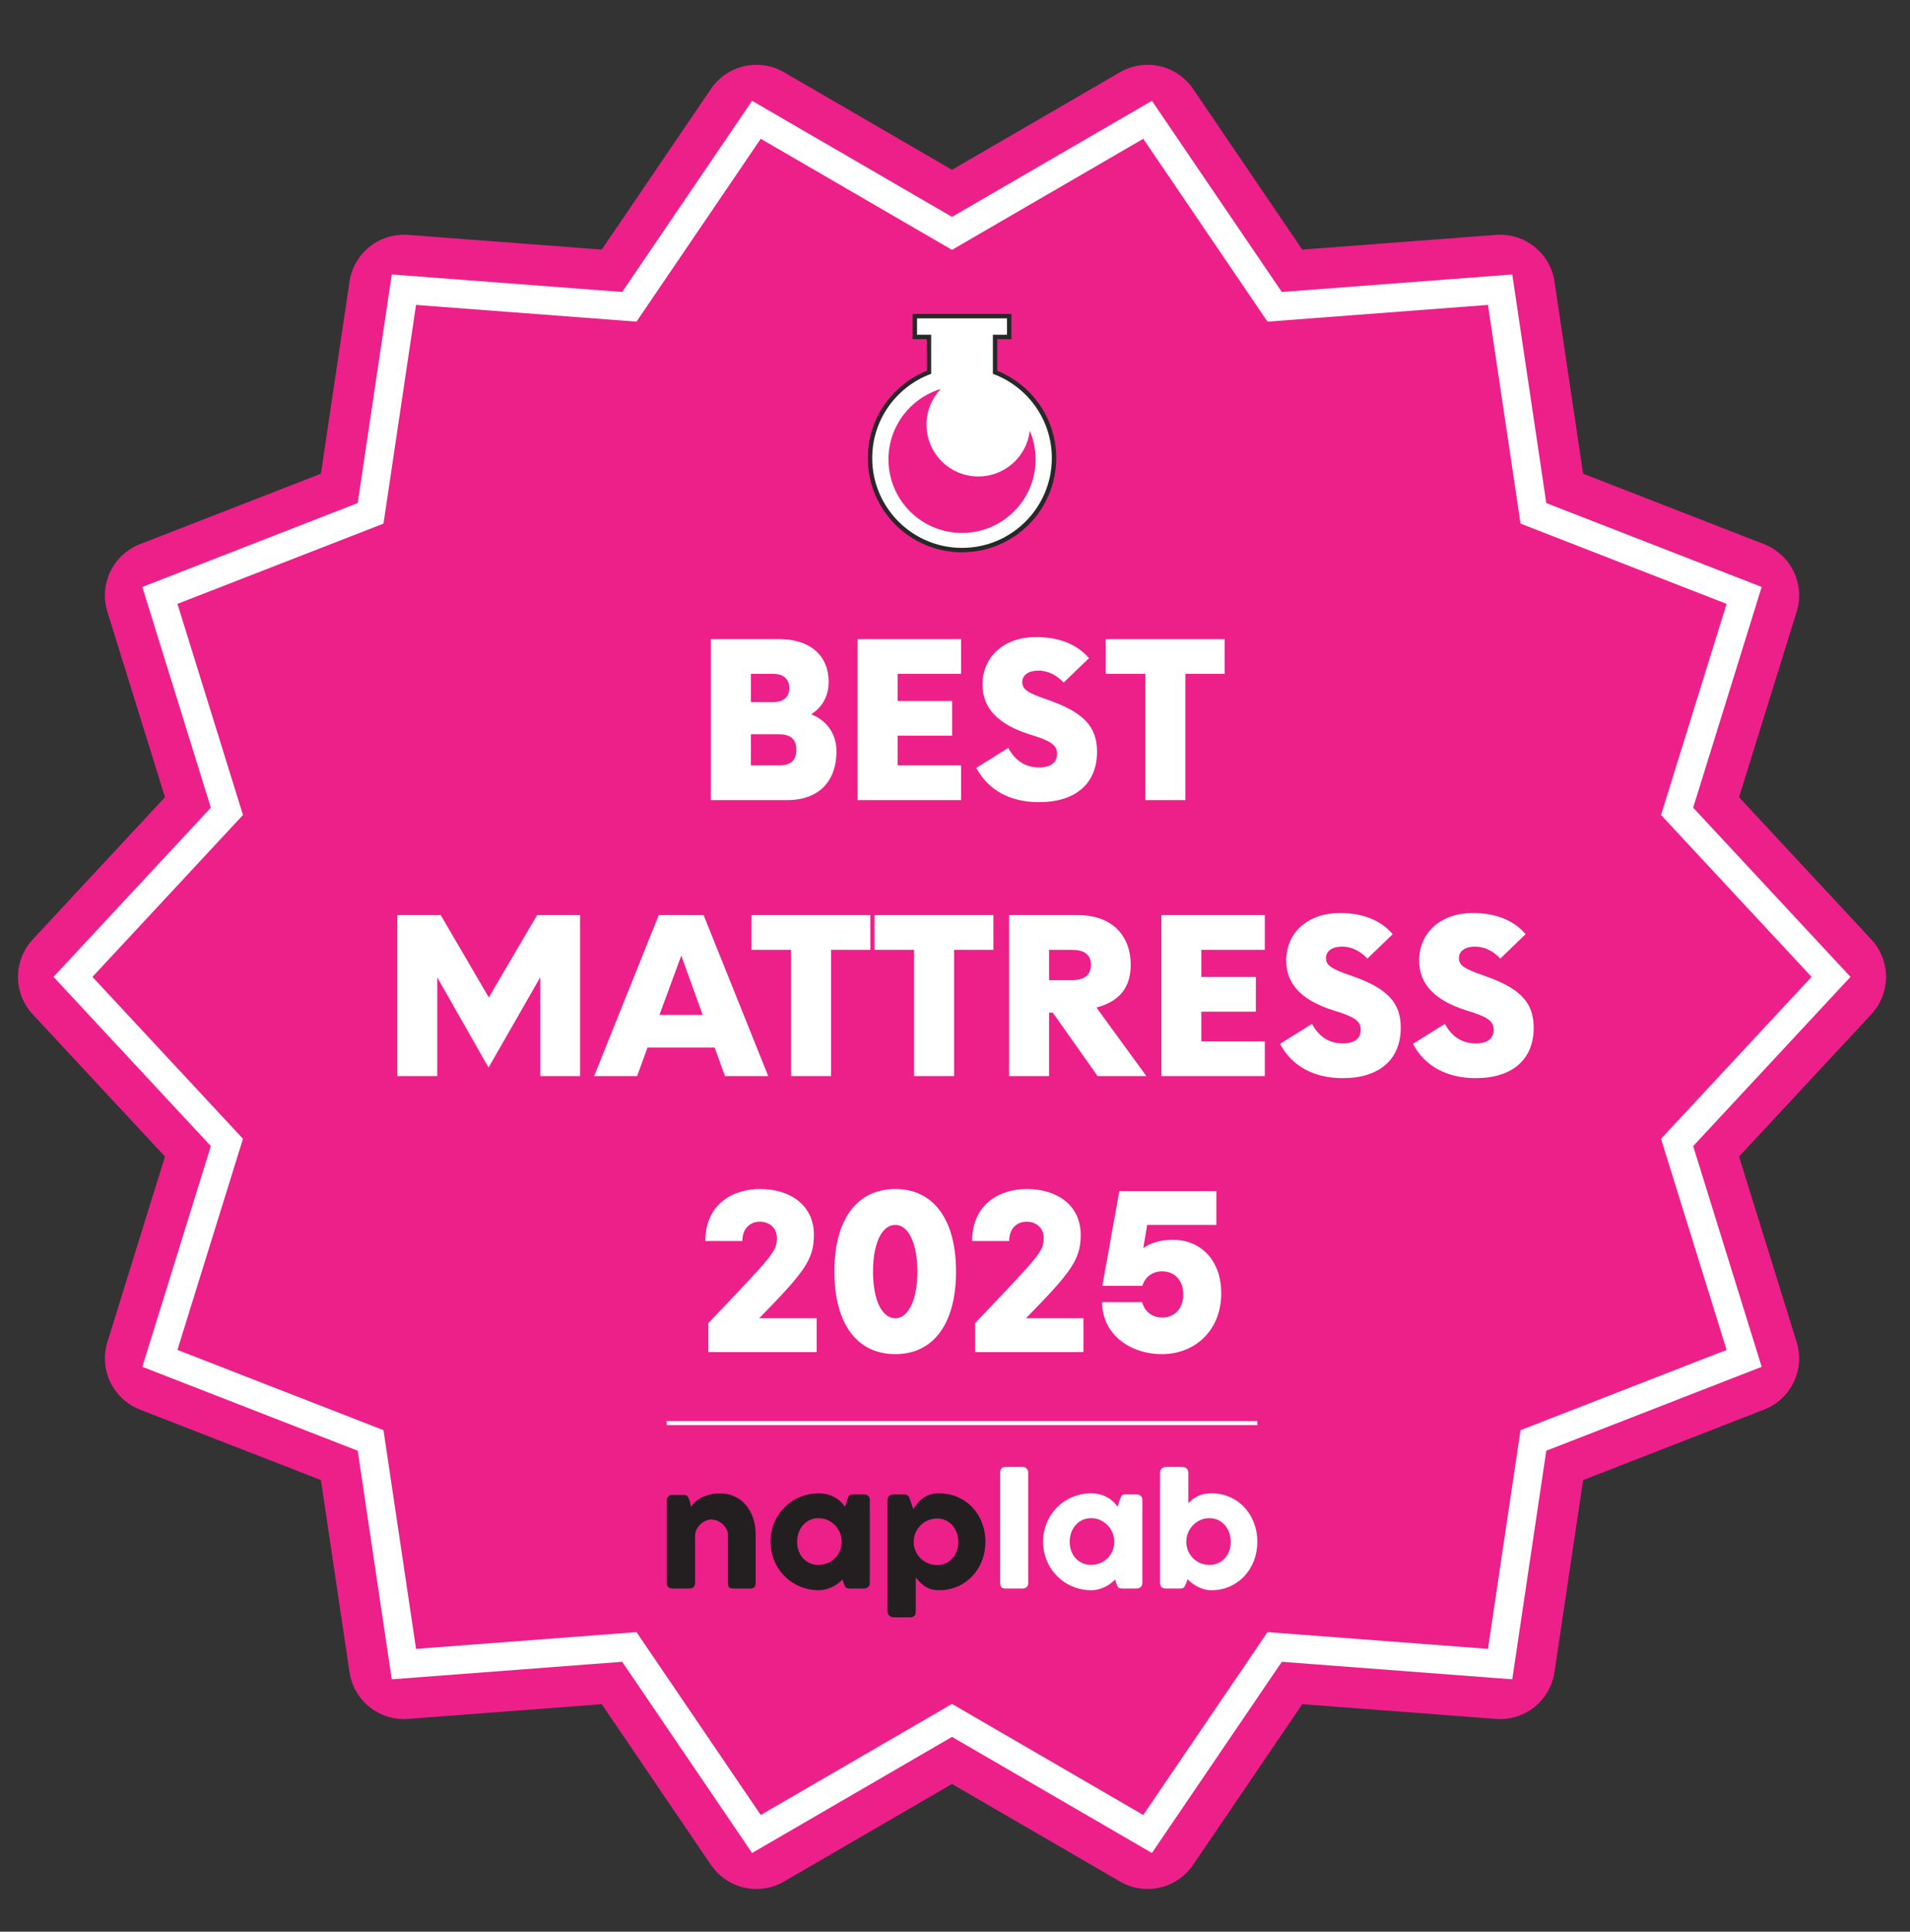
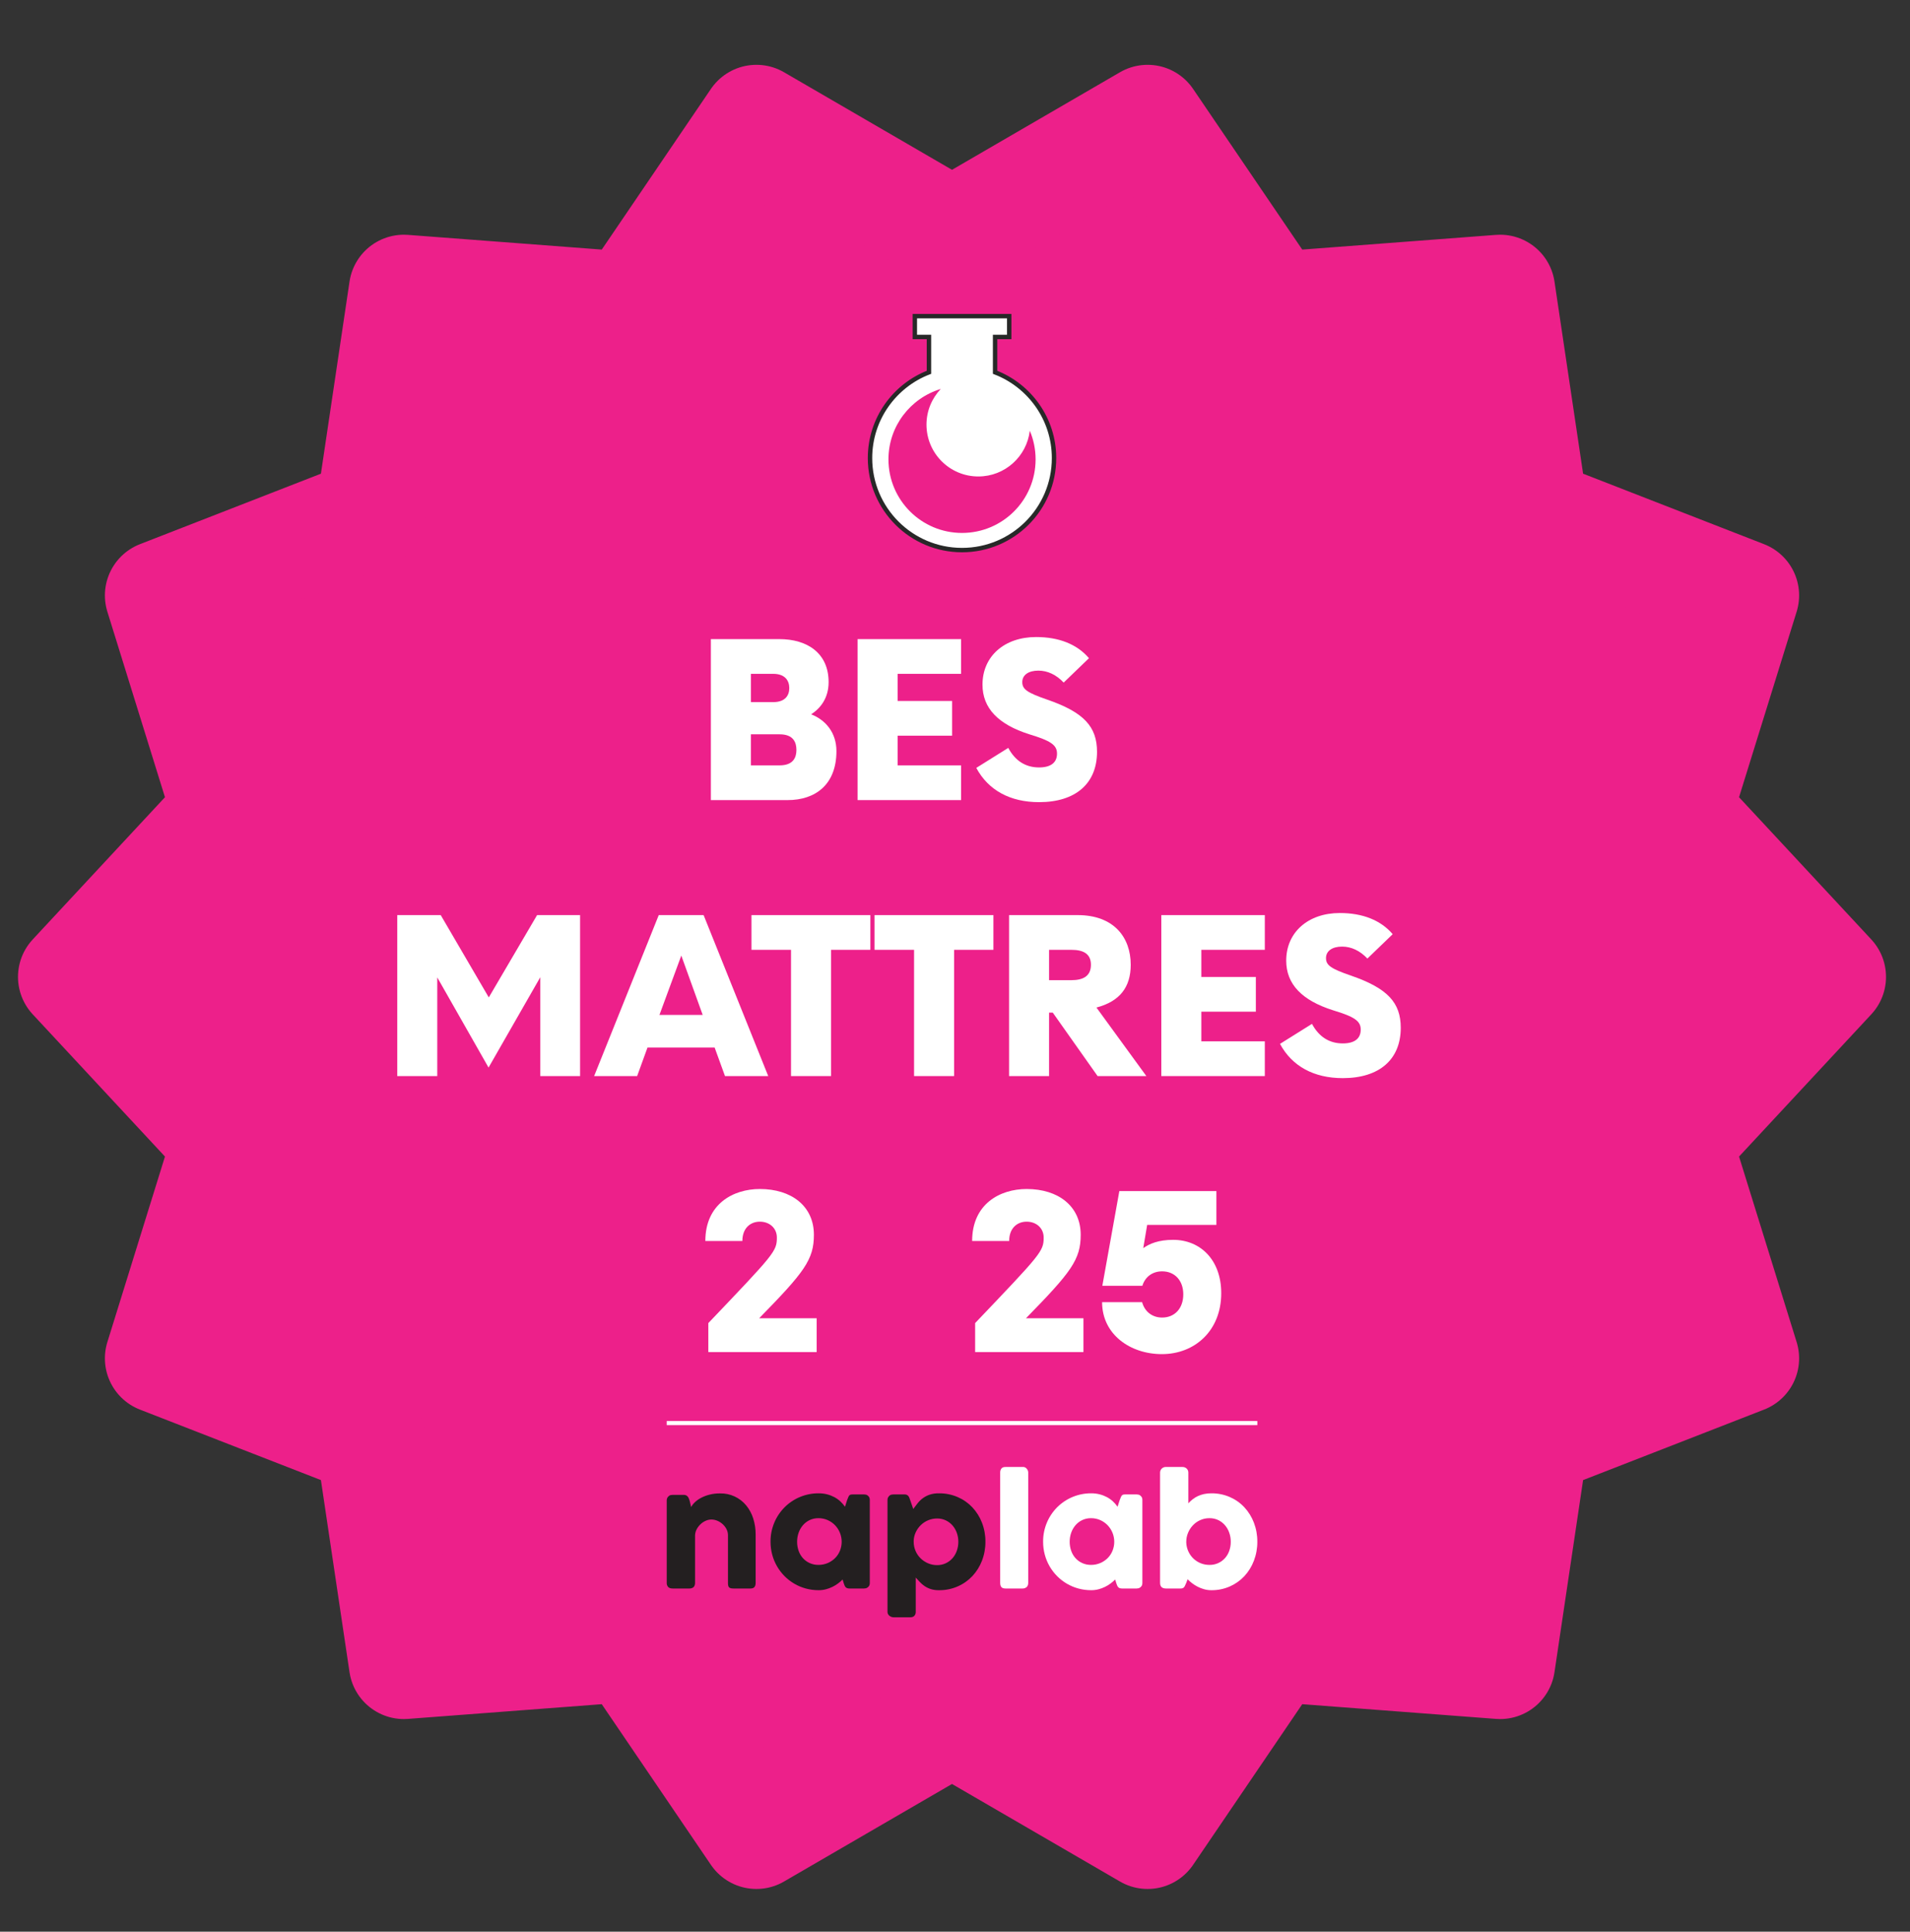
<svg xmlns="http://www.w3.org/2000/svg" id="a" viewBox="0 0 468.997 474.365">
  <rect x="0" y="0" width="468.997" height="474.365" fill="#333333" stroke="none" />
  <defs>
    <style>.c{stroke:#ed208a;stroke-linejoin:round;stroke-width:27px;}.c,.d,.e{fill:none;}.d{stroke-width:7px;}.d,.e{stroke:#fff;}.d,.e,.f{stroke-miterlimit:10;}.g{fill:#231f20;}.f{stroke:#282828;stroke-width:1.083px;}.f,.h{fill:#fff;}.i{fill:#ed208a;}</style>
  </defs>
  <polygon class="i" points="449.606 239.892 411.808 280.548 428.268 333.571 376.526 353.726 368.349 408.646 312.99 404.442 281.79 450.369 233.763 422.476 185.736 450.369 154.536 404.442 99.176 408.646 90.999 353.725 39.258 333.57 55.718 280.548 17.92 239.892 55.718 199.237 39.258 146.214 90.999 126.059 99.177 71.138 154.536 75.342 185.736 29.416 233.763 57.309 281.79 29.416 312.99 75.343 368.35 71.139 376.527 126.059 428.268 146.214 411.808 199.237 449.606 239.892" />
  <polygon class="c" points="449.606 239.892 411.808 280.548 428.268 333.571 376.526 353.726 368.349 408.646 312.99 404.442 281.79 450.369 233.763 422.476 185.736 450.369 154.536 404.442 99.176 408.646 90.999 353.725 39.258 333.57 55.718 280.548 17.92 239.892 55.718 199.237 39.258 146.214 90.999 126.059 99.177 71.138 154.536 75.342 185.736 29.416 233.763 57.309 281.79 29.416 312.99 75.343 368.35 71.139 376.527 126.059 428.268 146.214 411.808 199.237 449.606 239.892" />
-   <polygon class="d" points="449.606 239.892 411.808 280.548 428.268 333.571 376.526 353.726 368.349 408.646 312.99 404.442 281.79 450.369 233.763 422.476 185.736 450.369 154.536 404.442 99.176 408.646 90.999 353.725 39.258 333.57 55.718 280.548 17.92 239.892 55.718 199.237 39.258 146.214 90.999 126.059 99.177 71.138 154.536 75.342 185.736 29.416 233.763 57.309 281.79 29.416 312.99 75.343 368.35 71.139 376.527 126.059 428.268 146.214 411.808 199.237 449.606 239.892" />
  <path class="f" d="M244.343,91.426v-8.679h3.467v-5.109h-23.174v5.109h3.467v8.679c-8.46,3.264-14.473,11.453-14.473,21.064,0,12.478,10.115,22.593,22.593,22.593s22.593-10.115,22.593-22.593c0-9.611-6.012-17.8-14.473-21.064Z" />
  <path class="i" d="M252.864,105.769c-.741,6.325-6.111,11.236-12.636,11.236-7.031,0-12.731-5.7-12.731-12.731,0-3.397,1.339-6.475,3.507-8.758-7.432,2.24-12.847,9.131-12.847,17.292,0,9.977,8.088,18.065,18.065,18.065s18.065-8.088,18.065-18.065c0-2.497-.507-4.876-1.423-7.039Z" />
  <path class="h" d="M174.551,156.946h16.829c6.777,0,12.085,3.388,12.085,10.56,0,3.84-1.92,6.382-4.292,7.906,3.501,1.355,6.212,4.461,6.212,9.036,0,8.302-5.252,12.029-11.972,12.029h-18.862v-39.531ZM189.855,172.419c2.993,0,3.953-1.694,3.953-3.445s-.96-3.501-3.953-3.501h-5.478v6.946h5.478ZM191.436,187.949c3.332,0,4.123-1.92,4.123-3.784,0-1.92-.791-3.84-4.123-3.84h-7.059v7.624h7.059Z" />
  <path class="h" d="M210.582,156.946h25.413v8.527h-15.586v6.664h13.384v8.527h-13.384v7.285h15.586v8.527h-25.413v-39.531Z" />
  <path class="h" d="M239.725,188.571l7.85-4.913c1.694,3.163,4.235,4.8,7.567,4.8,2.88,0,4.405-1.186,4.405-3.389,0-2.146-1.581-3.162-6.777-4.744-7.68-2.428-11.521-6.438-11.521-12.198,0-6.946,5.365-11.69,13.158-11.69,5.591,0,10.052,1.75,12.989,5.195l-6.212,5.986c-1.807-1.92-3.953-2.937-6.212-2.937-2.428,0-3.953,1.073-3.953,2.823s1.186,2.598,6.099,4.292c9.036,3.106,12.254,6.664,12.254,12.819,0,7.793-5.252,12.368-14.231,12.368-7.116,0-12.48-2.937-15.417-8.415Z" />
-   <path class="h" d="M281.234,165.473h-9.713v-8.527h29.196v8.527h-9.657v31.003h-9.826v-31.003Z" />
  <path class="h" d="M97.545,224.719h10.673l11.803,20.217,11.859-20.217h10.56v39.531h-9.77v-24.283l-12.707,22.193-12.593-22.137v24.227h-9.826v-39.531Z" />
  <path class="h" d="M161.758,224.719h11.012l15.869,39.531h-10.617l-2.542-7.003h-16.49l-2.542,7.003h-10.561l15.869-39.531ZM172.544,249.227l-5.252-14.569-5.365,14.569h10.617Z" />
  <path class="h" d="M194.233,233.246h-9.713v-8.527h29.196v8.527h-9.657v31.003h-9.826v-31.003Z" />
  <path class="h" d="M224.448,233.246h-9.713v-8.527h29.196v8.527h-9.657v31.003h-9.826v-31.003Z" />
  <path class="h" d="M247.773,224.719h16.829c8.923,0,13.045,5.478,13.045,12.198,0,5.478-2.654,8.979-8.415,10.504l12.254,16.829h-11.972l-11.012-15.587h-.903v15.587h-9.826v-39.531ZM263.077,240.7c2.993,0,4.8-1.073,4.8-3.784,0-2.654-1.807-3.67-4.8-3.67h-5.478v7.454h5.478Z" />
  <path class="h" d="M285.16,224.719h25.413v8.527h-15.586v6.664h13.384v8.527h-13.384v7.285h15.586v8.527h-25.413v-39.531Z" />
  <path class="h" d="M314.303,256.343l7.85-4.913c1.694,3.162,4.235,4.8,7.567,4.8,2.88,0,4.405-1.186,4.405-3.389,0-2.146-1.581-3.162-6.777-4.743-7.68-2.428-11.521-6.438-11.521-12.198,0-6.946,5.365-11.69,13.158-11.69,5.591,0,10.052,1.75,12.989,5.195l-6.212,5.986c-1.807-1.92-3.953-2.937-6.212-2.937-2.428,0-3.953,1.073-3.953,2.823s1.186,2.598,6.099,4.292c9.036,3.106,12.254,6.664,12.254,12.819,0,7.793-5.252,12.367-14.231,12.367-7.116,0-12.48-2.937-15.417-8.414Z" />
-   <path class="h" d="M346.946,256.343l7.85-4.913c1.694,3.162,4.235,4.8,7.567,4.8,2.88,0,4.405-1.186,4.405-3.389,0-2.146-1.581-3.162-6.777-4.743-7.68-2.428-11.521-6.438-11.521-12.198,0-6.946,5.365-11.69,13.158-11.69,5.591,0,10.052,1.75,12.989,5.195l-6.212,5.986c-1.807-1.92-3.953-2.937-6.212-2.937-2.428,0-3.953,1.073-3.953,2.823s1.186,2.598,6.099,4.292c9.036,3.106,12.254,6.664,12.254,12.819,0,7.793-5.252,12.367-14.231,12.367-7.116,0-12.48-2.937-15.417-8.414Z" />
  <path class="h" d="M190.759,303.899c0-2.315-1.807-3.896-4.179-3.896-2.315,0-4.292,1.581-4.292,4.743h-9.092c0-9.092,6.833-12.763,13.384-12.763,7.793,0,13.271,4.235,13.271,11.238,0,6.099-2.315,9.148-13.441,20.5h14.119v8.301h-26.599v-7.115c16.208-16.998,16.829-17.619,16.829-21.008Z" />
-   <path class="h" d="M204.879,312.257c0-12.706,5.478-20.273,14.965-20.273,9.431,0,14.909,7.567,14.909,20.273s-5.478,20.273-14.909,20.273c-9.487,0-14.965-7.566-14.965-20.273ZM219.844,323.721c3.219,0,5.421-4.575,5.421-11.465s-2.202-11.464-5.421-11.464c-3.332,0-5.478,4.574-5.478,11.464s2.146,11.465,5.478,11.465Z" />
  <path class="h" d="M256.271,303.899c0-2.315-1.807-3.896-4.179-3.896-2.315,0-4.292,1.581-4.292,4.743h-9.092c0-9.092,6.833-12.763,13.384-12.763,7.793,0,13.271,4.235,13.271,11.238,0,6.099-2.315,9.148-13.441,20.5h14.118v8.301h-26.599v-7.115c16.208-16.998,16.829-17.619,16.829-21.008Z" />
  <path class="h" d="M270.617,319.768h9.826c.621,2.314,2.485,3.783,4.913,3.783,3.106,0,5.196-2.259,5.196-5.704,0-3.388-2.09-5.646-5.196-5.646-2.372,0-4.179,1.354-4.856,3.558h-9.826l4.179-23.267h23.832v8.301h-16.998l-.96,5.704c1.524-1.073,3.727-2.033,7.341-2.033,6.664,0,11.803,4.913,11.803,13.102,0,9.262-6.551,14.965-14.57,14.965-7.793,0-14.683-4.856-14.683-12.762Z" />
  <path class="g" d="M164.184,367.399c.142-.125.313-.213.498-.254.164-.035.331-.053.498-.054h2.736c.194-.005.386.035.562.118.154.076.29.184.399.317.111.136.199.288.263.452.066.169.13.343.19.524l.38,1.59c.225-.432.523-.823.879-1.156.449-.429.955-.794,1.504-1.084.658-.348,1.354-.618,2.075-.804.858-.22,1.741-.326,2.627-.316,2.489-.058,4.866,1.035,6.441,2.963.773.95,1.358,2.039,1.721,3.209.399,1.268.598,2.59.589,3.92v11.868c0,.459-.1.806-.299,1.042-.199.236-.516.353-.951.353h-4.185c-.52,0-.876-.088-1.069-.263-.193-.175-.29-.516-.29-1.024v-11.795c.001-.513-.12-1.02-.353-1.477-.234-.463-.551-.881-.933-1.232-.385-.355-.83-.64-1.314-.843-.473-.202-.981-.307-1.495-.308-.459.005-.912.104-1.332.29-.459.197-.881.47-1.25.806-.385.349-.709.759-.96,1.214-.26.465-.411.982-.444,1.513v11.777c-.001.211-.041.42-.118.616-.067.19-.19.354-.353.471-.137.088-.287.155-.444.199-.157.038-.318.057-.48.054h-4.095c-.52,0-.894-.127-1.123-.38-.24-.282-.363-.645-.344-1.015v-20.262c-.002-.22.051-.438.154-.632.097-.187.245-.344.426-.452l-.109.054Z" />
  <path class="g" d="M213.575,388.745c0,.201-.036.401-.109.589-.174.334-.474.585-.833.698-.155.033-.313.052-.471.054h-3.569c-.21.008-.419-.026-.616-.1-.149-.06-.279-.157-.381-.281-.104-.134-.187-.284-.245-.444-.067-.175-.136-.365-.208-.571l-.236-.815c-.349.346-.721.667-1.114.96-.894.67-1.909,1.159-2.99,1.44-.583.152-1.182.228-1.785.226-1.068.004-2.131-.136-3.162-.417-1.973-.536-3.77-1.583-5.209-3.035-1.449-1.458-2.492-3.27-3.026-5.255-.281-1.043-.421-2.118-.417-3.198-.024-3.163,1.215-6.206,3.443-8.452,2.219-2.218,5.234-3.454,8.371-3.434.706-.005,1.409.08,2.093.254.617.158,1.213.389,1.776.688.529.284,1.019.634,1.459,1.042.427.395.809.836,1.141,1.314l.526-1.649c.12-.302.22-.546.299-.734.058-.154.144-.295.254-.417.092-.091.208-.154.335-.181.185-.035.373-.05.562-.045h2.7c.158.003.316.021.471.054.179.035.343.124.471.254.157.118.282.274.362.453.075.184.112.381.109.58v20.42ZM195.728,378.598c-.006.762.12,1.519.372,2.238.23.665.59,1.278,1.06,1.803.464.511,1.028.921,1.658,1.205.675.302,1.408.454,2.147.444.774.007,1.542-.144,2.256-.444.675-.283,1.29-.692,1.812-1.205.518-.514.928-1.127,1.205-1.803.58-1.426.58-3.022,0-4.448-.281-.687-.69-1.314-1.205-1.848-.516-.533-1.132-.961-1.812-1.259-.711-.311-1.48-.469-2.256-.462-.741-.01-1.475.148-2.147.462-.635.299-1.199.728-1.658,1.259-.466.544-.826,1.171-1.06,1.848-.249.71-.375,1.458-.372,2.211h0Z" />
  <path class="g" d="M218.395,367.292c.139-.124.308-.211.489-.254.161-.035.325-.054.489-.054h2.736c.196-.007.391.03.571.109.146.068.273.171.372.299.1.134.183.28.245.435.066.163.13.341.19.534l.761,2.192c.338-.435.679-.879,1.024-1.332.353-.462.764-.876,1.223-1.232.511-.39,1.079-.699,1.685-.915.77-.26,1.579-.383,2.392-.362,1.572-.017,3.13.295,4.575.915,1.36.586,2.587,1.443,3.606,2.519,1.023,1.092,1.826,2.372,2.365,3.769.577,1.494.866,3.083.851,4.684.013,1.598-.276,3.184-.851,4.675-.537,1.4-1.34,2.683-2.365,3.778-1.02,1.077-2.246,1.936-3.606,2.528-1.443.626-3.002.941-4.575.924-.687.014-1.372-.081-2.029-.281-.536-.172-1.046-.419-1.513-.734-.425-.288-.817-.622-1.169-.997-.338-.362-.67-.725-.997-1.087v8.443c.009.338-.107.667-.326.924-.217.254-.556.381-1.015.381h-4.149c-.161-.003-.32-.034-.471-.091-.169-.06-.328-.146-.471-.254-.147-.111-.27-.249-.362-.408-.098-.168-.148-.359-.145-.553v-27.522c-.008-.208.039-.414.136-.598.092-.159.205-.305.335-.435ZM235.318,378.599c.004-.751-.125-1.496-.381-2.201-.239-.669-.601-1.287-1.069-1.821-.459-.519-1.02-.939-1.649-1.232-.664-.307-1.388-.462-2.12-.453-.743-.003-1.479.141-2.165.426-.665.272-1.273.665-1.794,1.16-.518.496-.942,1.082-1.25,1.73-.32.663-.502,1.384-.535,2.12v.272c-.005.772.149,1.537.453,2.247.289.681.707,1.3,1.232,1.821.528.519,1.148.934,1.83,1.223.704.303,1.462.457,2.229.453.732.009,1.456-.146,2.12-.453.627-.292,1.188-.708,1.649-1.223.47-.532.833-1.151,1.069-1.821.257-.721.386-1.481.381-2.247Z" />
  <path class="h" d="M245.591,361.621c-.011-.349.09-.692.29-.978.193-.266.525-.398.997-.399h4.439c.133.003.263.037.381.1.139.071.265.166.372.281.12.128.217.275.29.435.08.176.12.368.118.562v27.07c0,.459-.13.806-.39,1.042-.278.242-.638.368-1.006.353h-4.204c-.471,0-.803-.118-.997-.353-.193-.236-.29-.583-.29-1.042v-27.07Z" />
  <path class="h" d="M280.505,388.745c0,.201-.036.401-.109.589-.174.334-.474.585-.833.698-.155.033-.313.052-.471.054h-3.569c-.21.008-.419-.026-.616-.1-.149-.06-.279-.157-.381-.281-.104-.134-.187-.284-.245-.444-.067-.175-.136-.365-.208-.571l-.236-.815c-.349.346-.721.667-1.114.96-.894.67-1.909,1.159-2.99,1.44-.583.152-1.182.228-1.785.226-1.068.004-2.131-.136-3.162-.417-1.973-.536-3.77-1.583-5.209-3.035-1.449-1.458-2.492-3.27-3.026-5.255-.281-1.043-.421-2.118-.417-3.198-.024-3.163,1.215-6.206,3.443-8.452,2.219-2.218,5.234-3.454,8.371-3.434.706-.005,1.409.08,2.093.254.617.158,1.213.389,1.776.688.529.284,1.019.634,1.459,1.042.427.395.809.836,1.141,1.314l.526-1.649c.12-.302.22-.546.299-.734.058-.154.144-.295.254-.417.092-.091.208-.154.335-.181.185-.035.373-.05.562-.045h2.7c.158.003.316.021.471.054.179.035.343.124.471.254.157.118.282.274.362.453.075.184.112.381.109.58v20.42ZM262.658,378.598c-.006.762.12,1.519.372,2.238.23.665.59,1.278,1.06,1.803.464.511,1.028.921,1.658,1.205.675.302,1.408.454,2.147.444.774.007,1.542-.144,2.256-.444.675-.283,1.29-.692,1.812-1.205.518-.514.928-1.127,1.205-1.803.58-1.426.58-3.022,0-4.448-.281-.687-.69-1.314-1.205-1.848-.516-.533-1.132-.961-1.812-1.259-.711-.311-1.48-.469-2.256-.462-.741-.01-1.475.148-2.147.462-.635.299-1.199.728-1.658,1.259-.466.544-.826,1.171-1.06,1.848-.249.71-.375,1.458-.372,2.211h0Z" />
  <path class="h" d="M291.286,388.691c-.109.23-.199.432-.272.607-.061.155-.144.302-.245.435-.089.113-.204.204-.335.263-.173.068-.358.099-.544.091h-3.588c-.967,0-1.45-.465-1.45-1.395v-27.069c-.003-.194.038-.385.118-.562.074-.163.179-.311.308-.435.126-.12.274-.215.435-.281.152-.064.315-.098.48-.1h4.113c.402-.021.795.123,1.087.399.262.257.406.611.399.978v7.537c.336-.36.699-.693,1.087-.997.389-.304.812-.562,1.259-.77.479-.22.98-.387,1.495-.498.596-.126,1.203-.187,1.812-.181,1.56-.017,3.107.295,4.539.915,1.35.586,2.565,1.444,3.569,2.519,1.013,1.095,1.806,2.375,2.337,3.769.571,1.495.857,3.084.842,4.684.013,1.597-.273,3.182-.843,4.675-.53,1.398-1.323,2.68-2.337,3.778-1.006,1.076-2.221,1.936-3.569,2.528-1.43.626-2.977.941-4.539.924-.597.003-1.191-.077-1.767-.236-.548-.152-1.079-.358-1.585-.616-.481-.245-.939-.533-1.368-.861-.392-.299-.764-.622-1.114-.969l-.326.87ZM302.212,378.598c.003-.753-.122-1.5-.371-2.21-.234-.677-.594-1.304-1.06-1.848-.457-.529-1.018-.958-1.649-1.259-.674-.315-1.412-.473-2.156-.462-.77-.006-1.533.152-2.238.462-.678.297-1.291.725-1.803,1.259-.511.537-.919,1.164-1.205,1.848-.296.699-.447,1.451-.444,2.211v.254c.065,1.464.687,2.848,1.739,3.868.513.493,1.116.884,1.776,1.151.69.281,1.429.422,2.174.417,1.447.028,2.835-.574,3.805-1.649.469-.525.83-1.138,1.06-1.803.252-.719.377-1.476.371-2.238h0Z" />
  <line class="e" x1="163.711" y1="349.461" x2="308.735" y2="349.461" />
</svg>